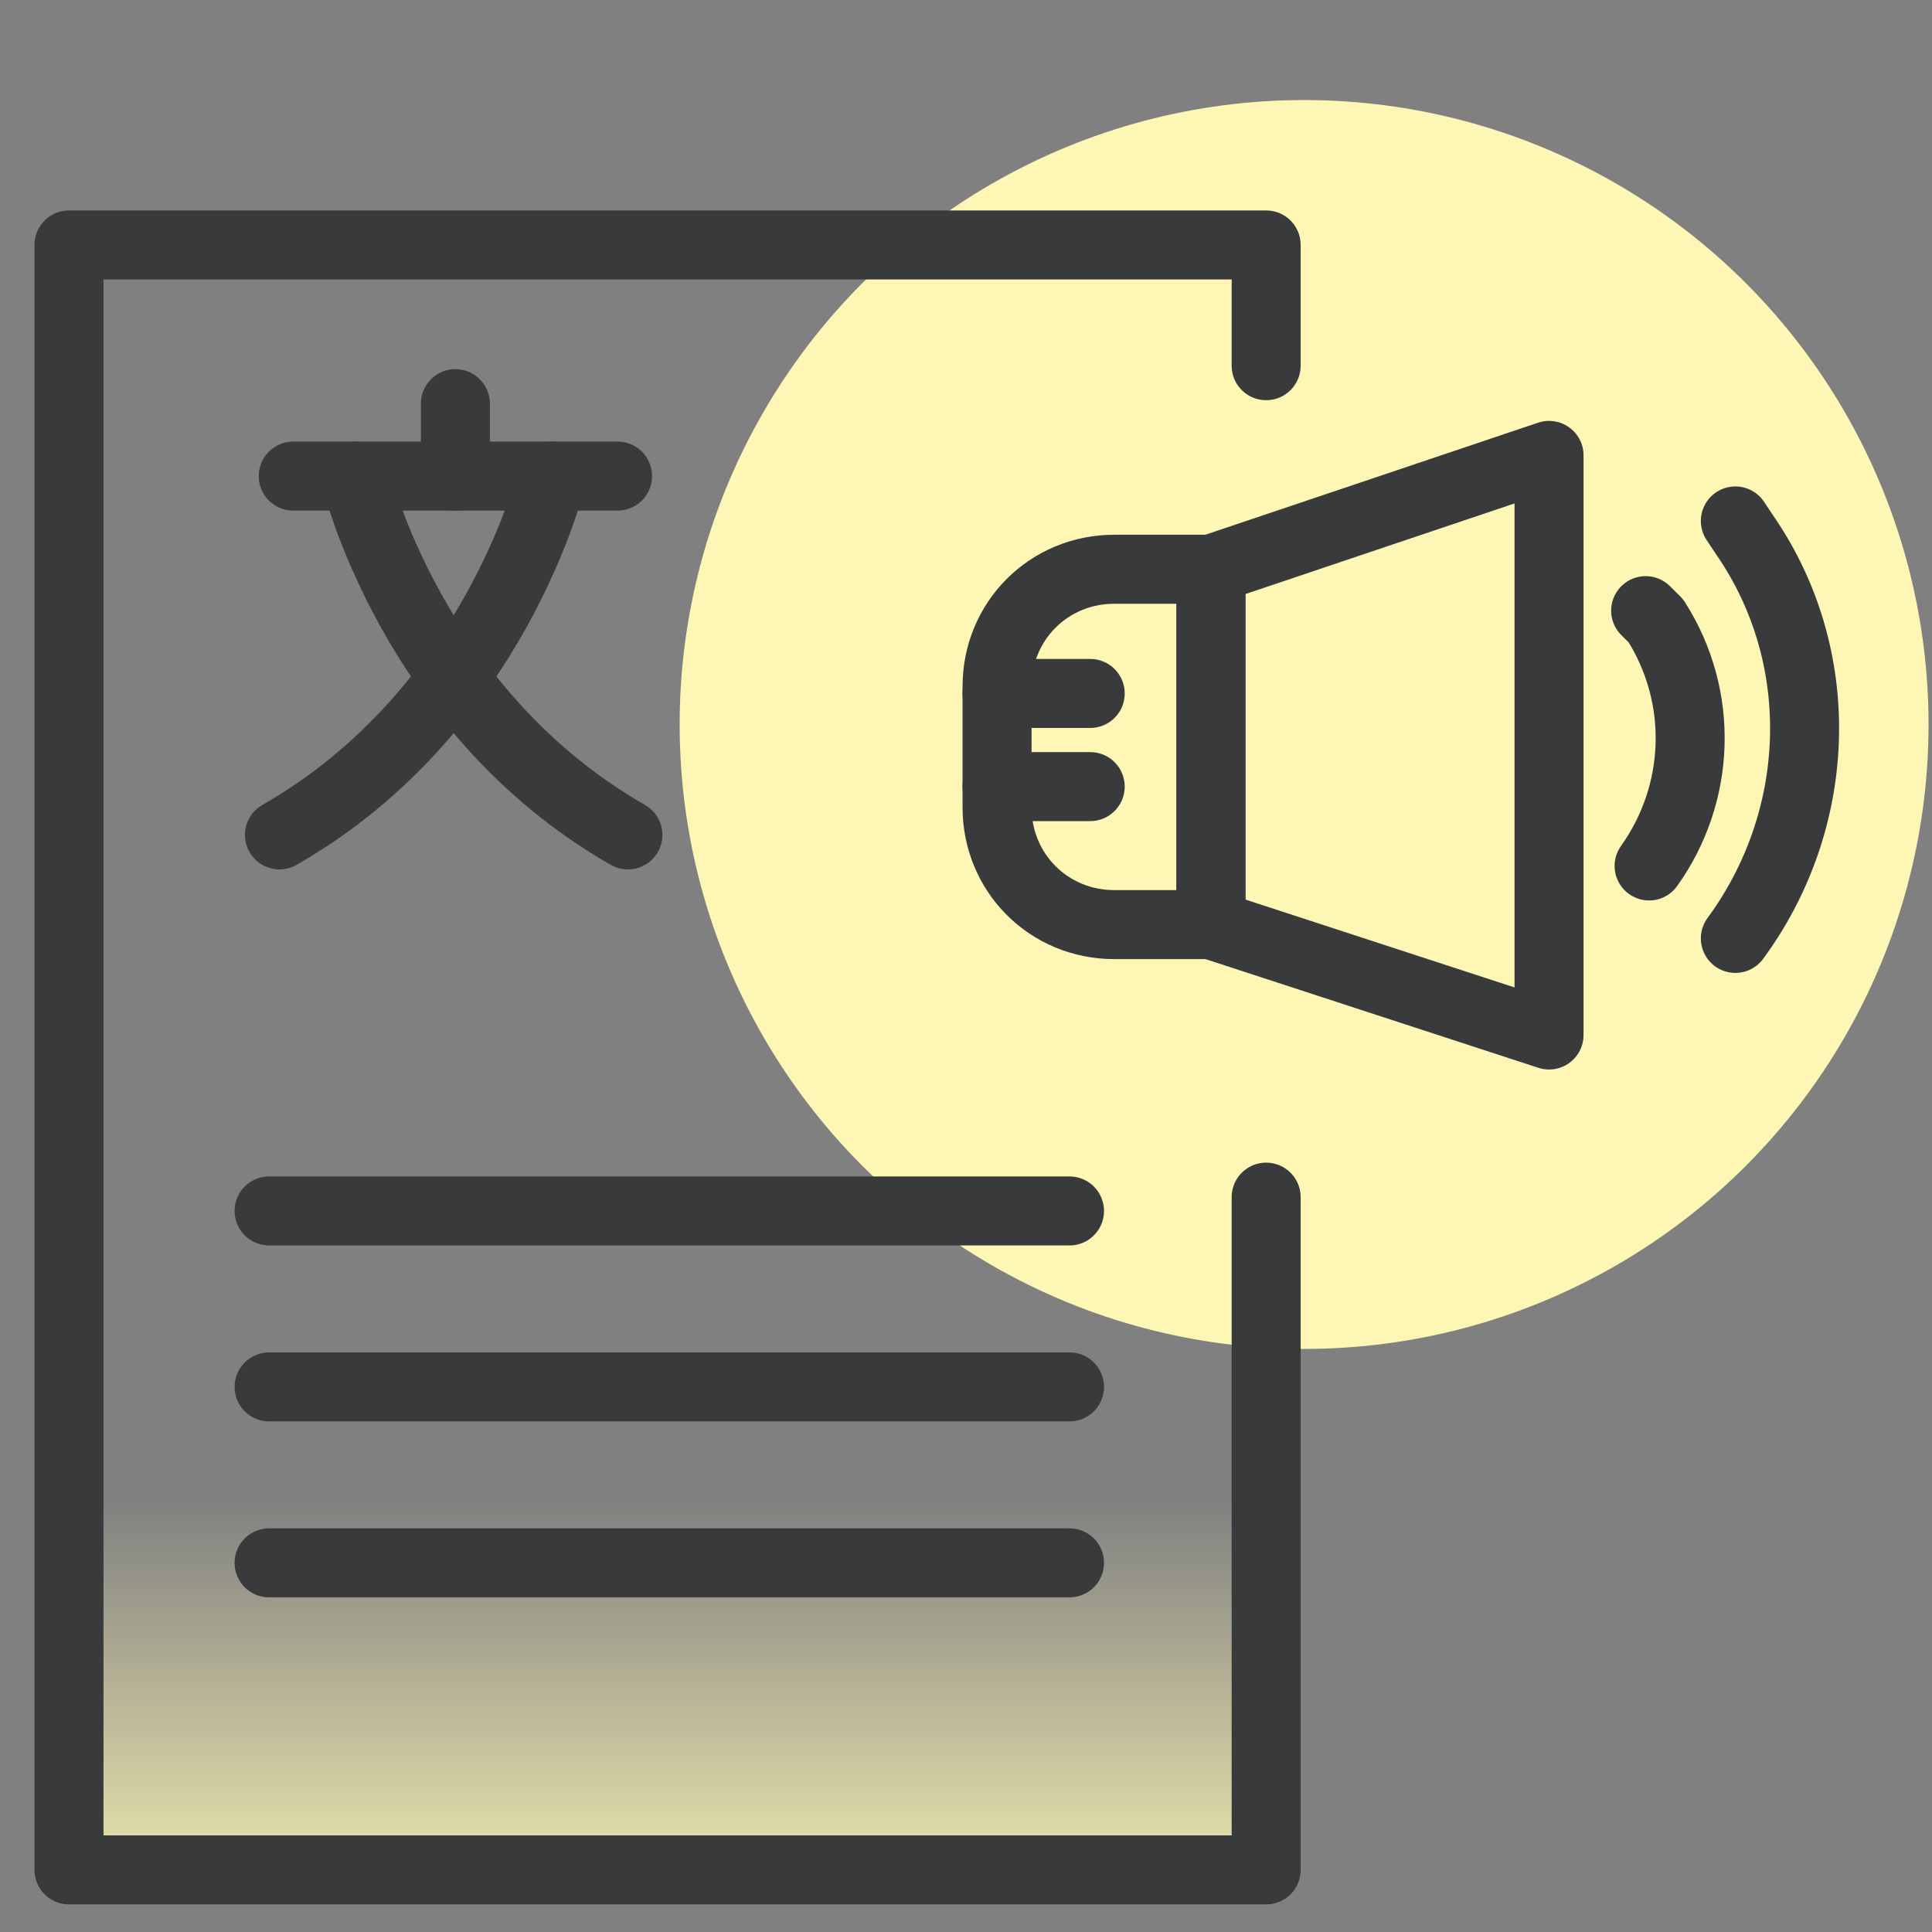
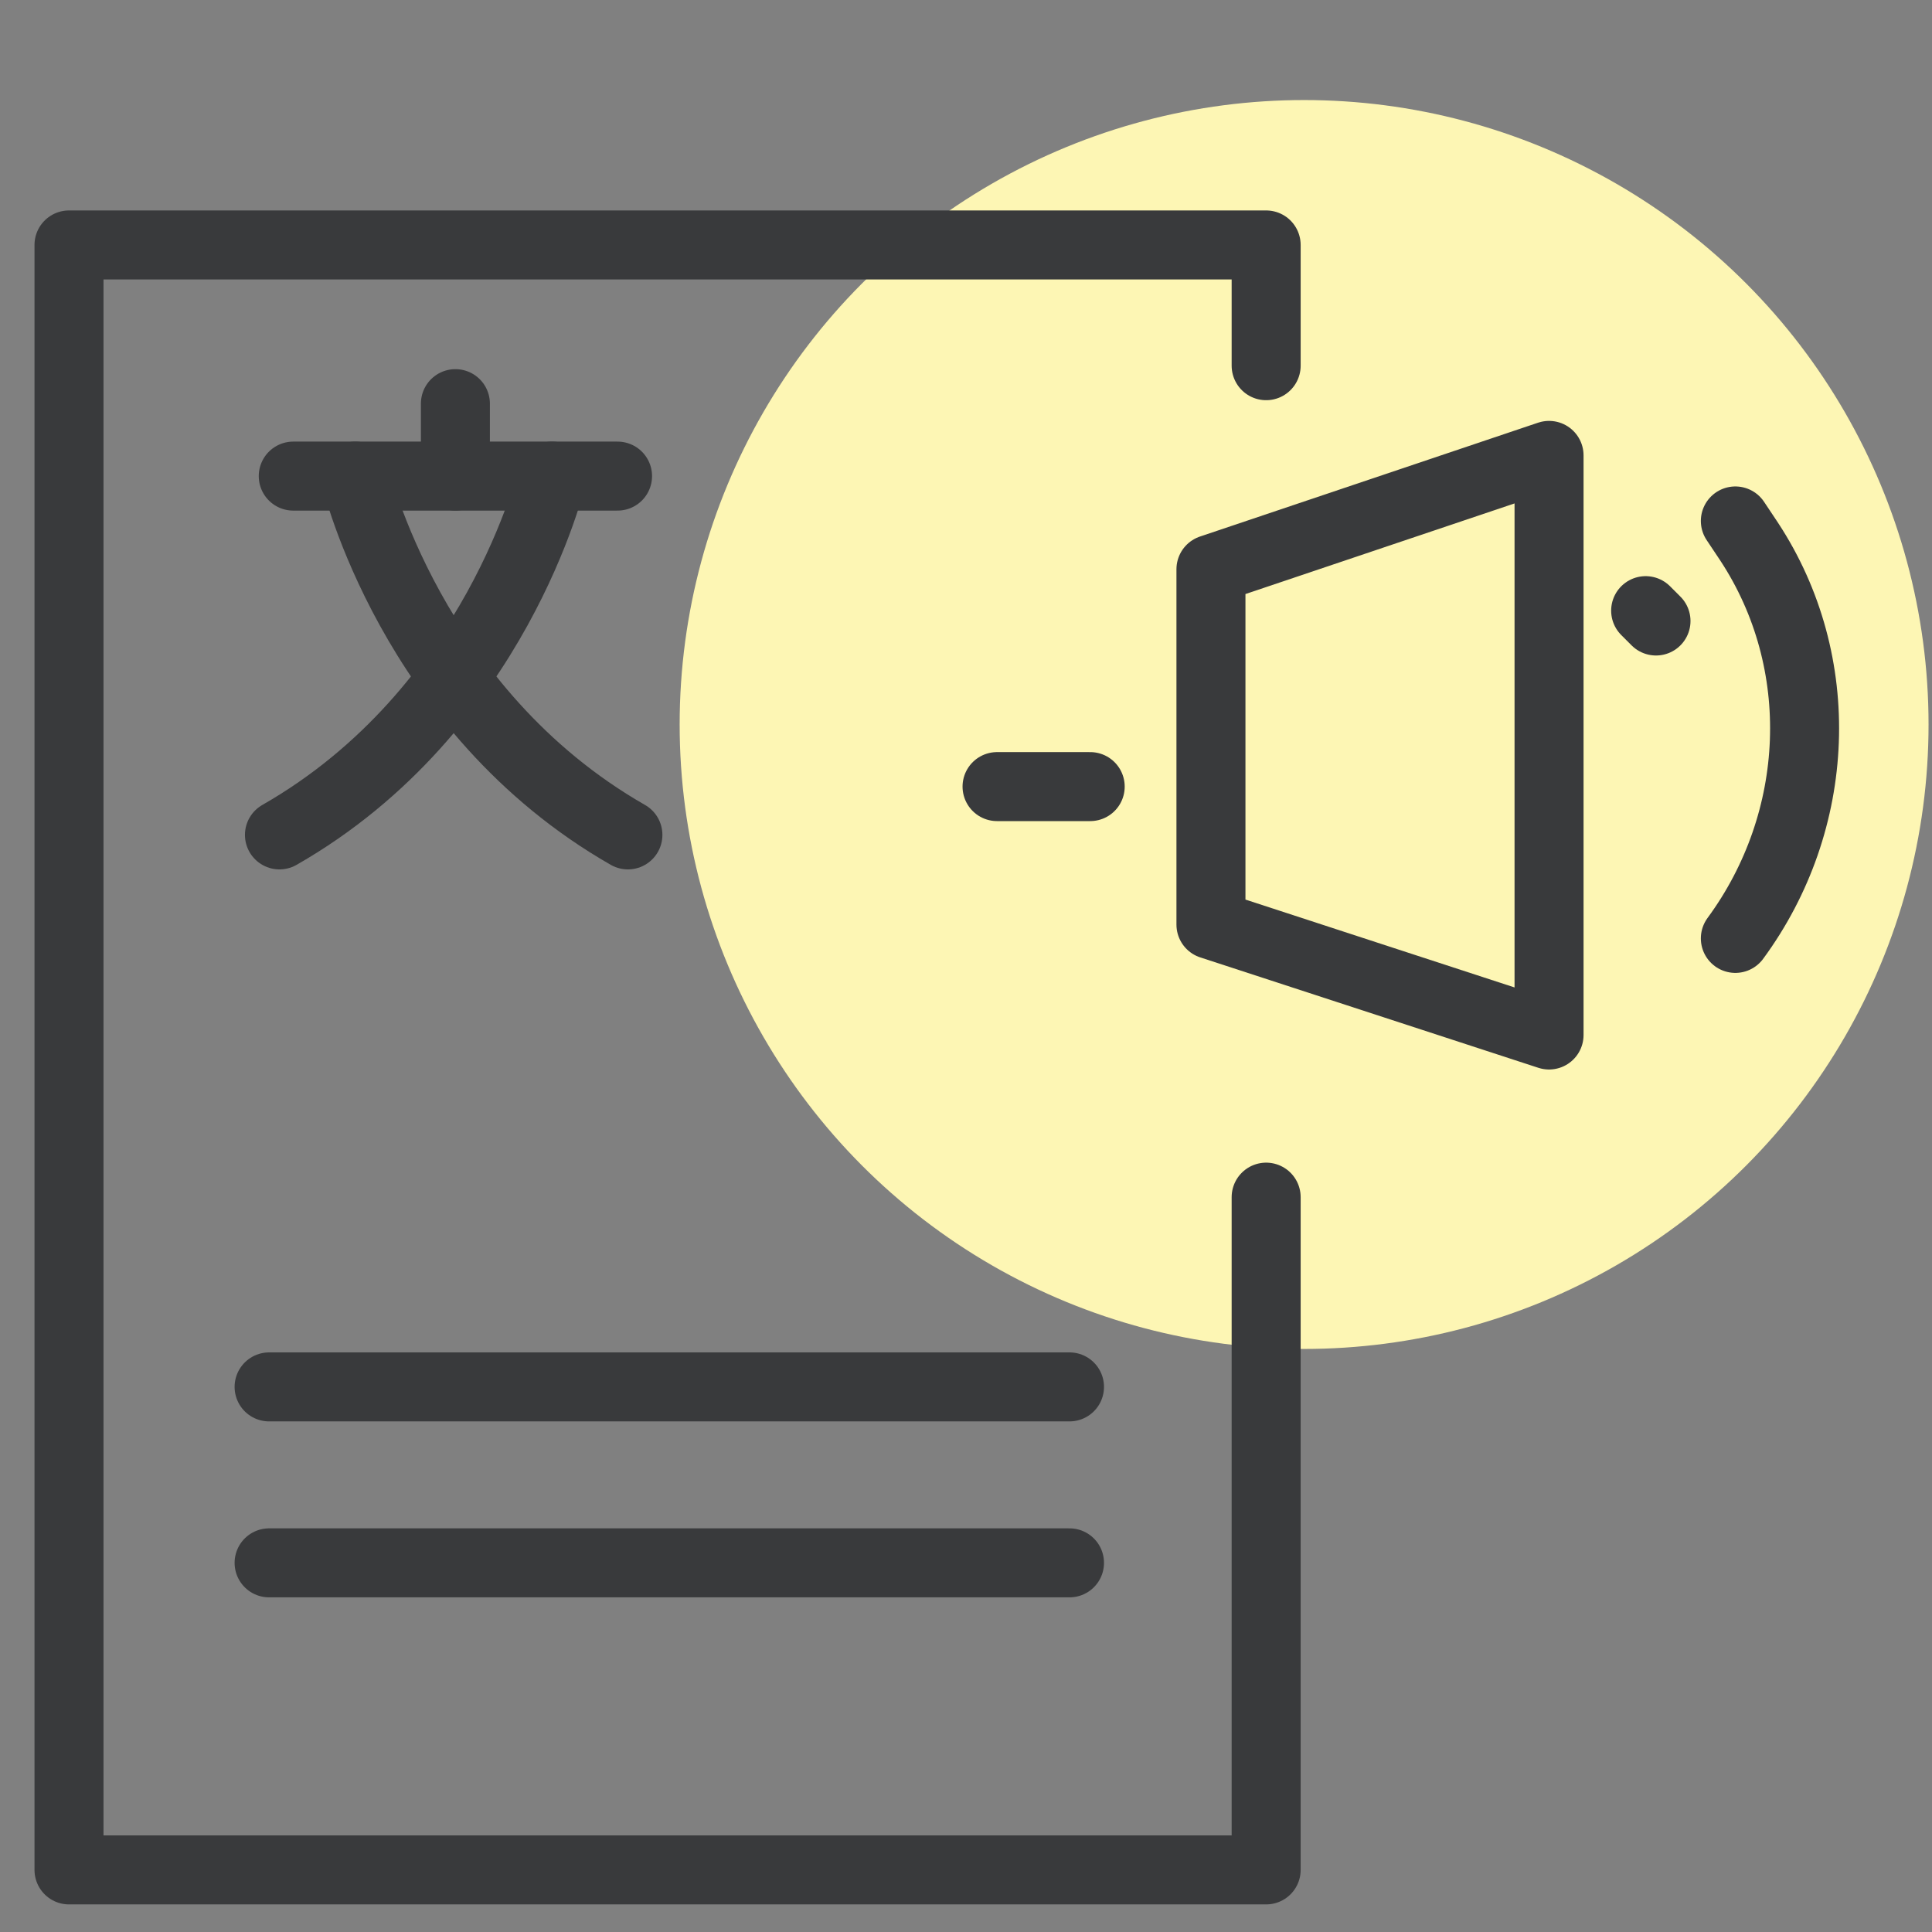
<svg xmlns="http://www.w3.org/2000/svg" version="1.1" id="design" x="0px" y="0px" viewBox="0 0 56 56" style="enable-background:new 0 0 56 56;" xml:space="preserve">
  <rect x="0" y="0" width="56" height="56" fill="#808080" stroke="none" />
  <style type="text/css">
	.st0{fill:#FDF6B4;}
	.st1{fill:url(#SVGID_1_);}
	.st2{fill:none;stroke:#393A3C;stroke-width:2;stroke-linecap:round;stroke-linejoin:round;}
</style>
  <circle class="st0" cx="37.8" cy="21" r="18.1" />
  <linearGradient id="SVGID_1_" gradientUnits="userSpaceOnUse" x1="19.371" y1="-613.32" x2="19.371" y2="-686.117" gradientTransform="matrix(1 0 0 -1 0 -629.84)">
    <stop offset="0.824" style="stop-color:#FDF6B4;stop-opacity:0" />
    <stop offset="1" style="stop-color:#FDF6B4" />
  </linearGradient>
-   <path class="st1" d="M3.6,8.7h33.1v45.5H5.2C3.4,54.2,2,52.7,2,51V7.1" />
-   <path class="st2" d="M7.8,35.1H31" />
  <path class="st2" d="M7.8,40.2H31" />
  <path class="st2" d="M7.8,45.3H31" />
  <polyline class="st2" points="36.7,34.7 36.7,54.2 2,54.2 2,7.1 36.7,7.1 36.7,10.6 " />
  <line class="st2" x1="13.2" y1="11.7" x2="13.2" y2="13.8" />
  <line class="st2" x1="8.5" y1="13.8" x2="17.9" y2="13.8" />
  <path class="st2" d="M10.3,13.8c0,0,1.6,6.8,7.9,10.4" />
  <path class="st2" d="M16,13.8c0,0-1.6,6.8-7.9,10.4" />
  <g>
-     <path class="st2" d="M35.1,26.8h-2.8c-1.9,0-3.4-1.5-3.4-3.4v-3.5c0-1.9,1.5-3.4,3.4-3.4h2.8V26.8z" />
    <polygon class="st2" points="44.9,30 35.1,26.8 35.1,16.5 44.9,13.2  " />
-     <path class="st2" d="M47.7,17.7L48,18c1.4,2.2,1.3,5-0.2,7.1v0" />
+     <path class="st2" d="M47.7,17.7L48,18v0" />
    <path class="st2" d="M50.3,15.1l0.4,0.6c2.3,3.5,2.1,8.1-0.4,11.5l0,0" />
-     <line class="st2" x1="28.9" y1="20.1" x2="31.6" y2="20.1" />
    <line class="st2" x1="28.9" y1="22.8" x2="31.6" y2="22.8" />
  </g>
</svg>